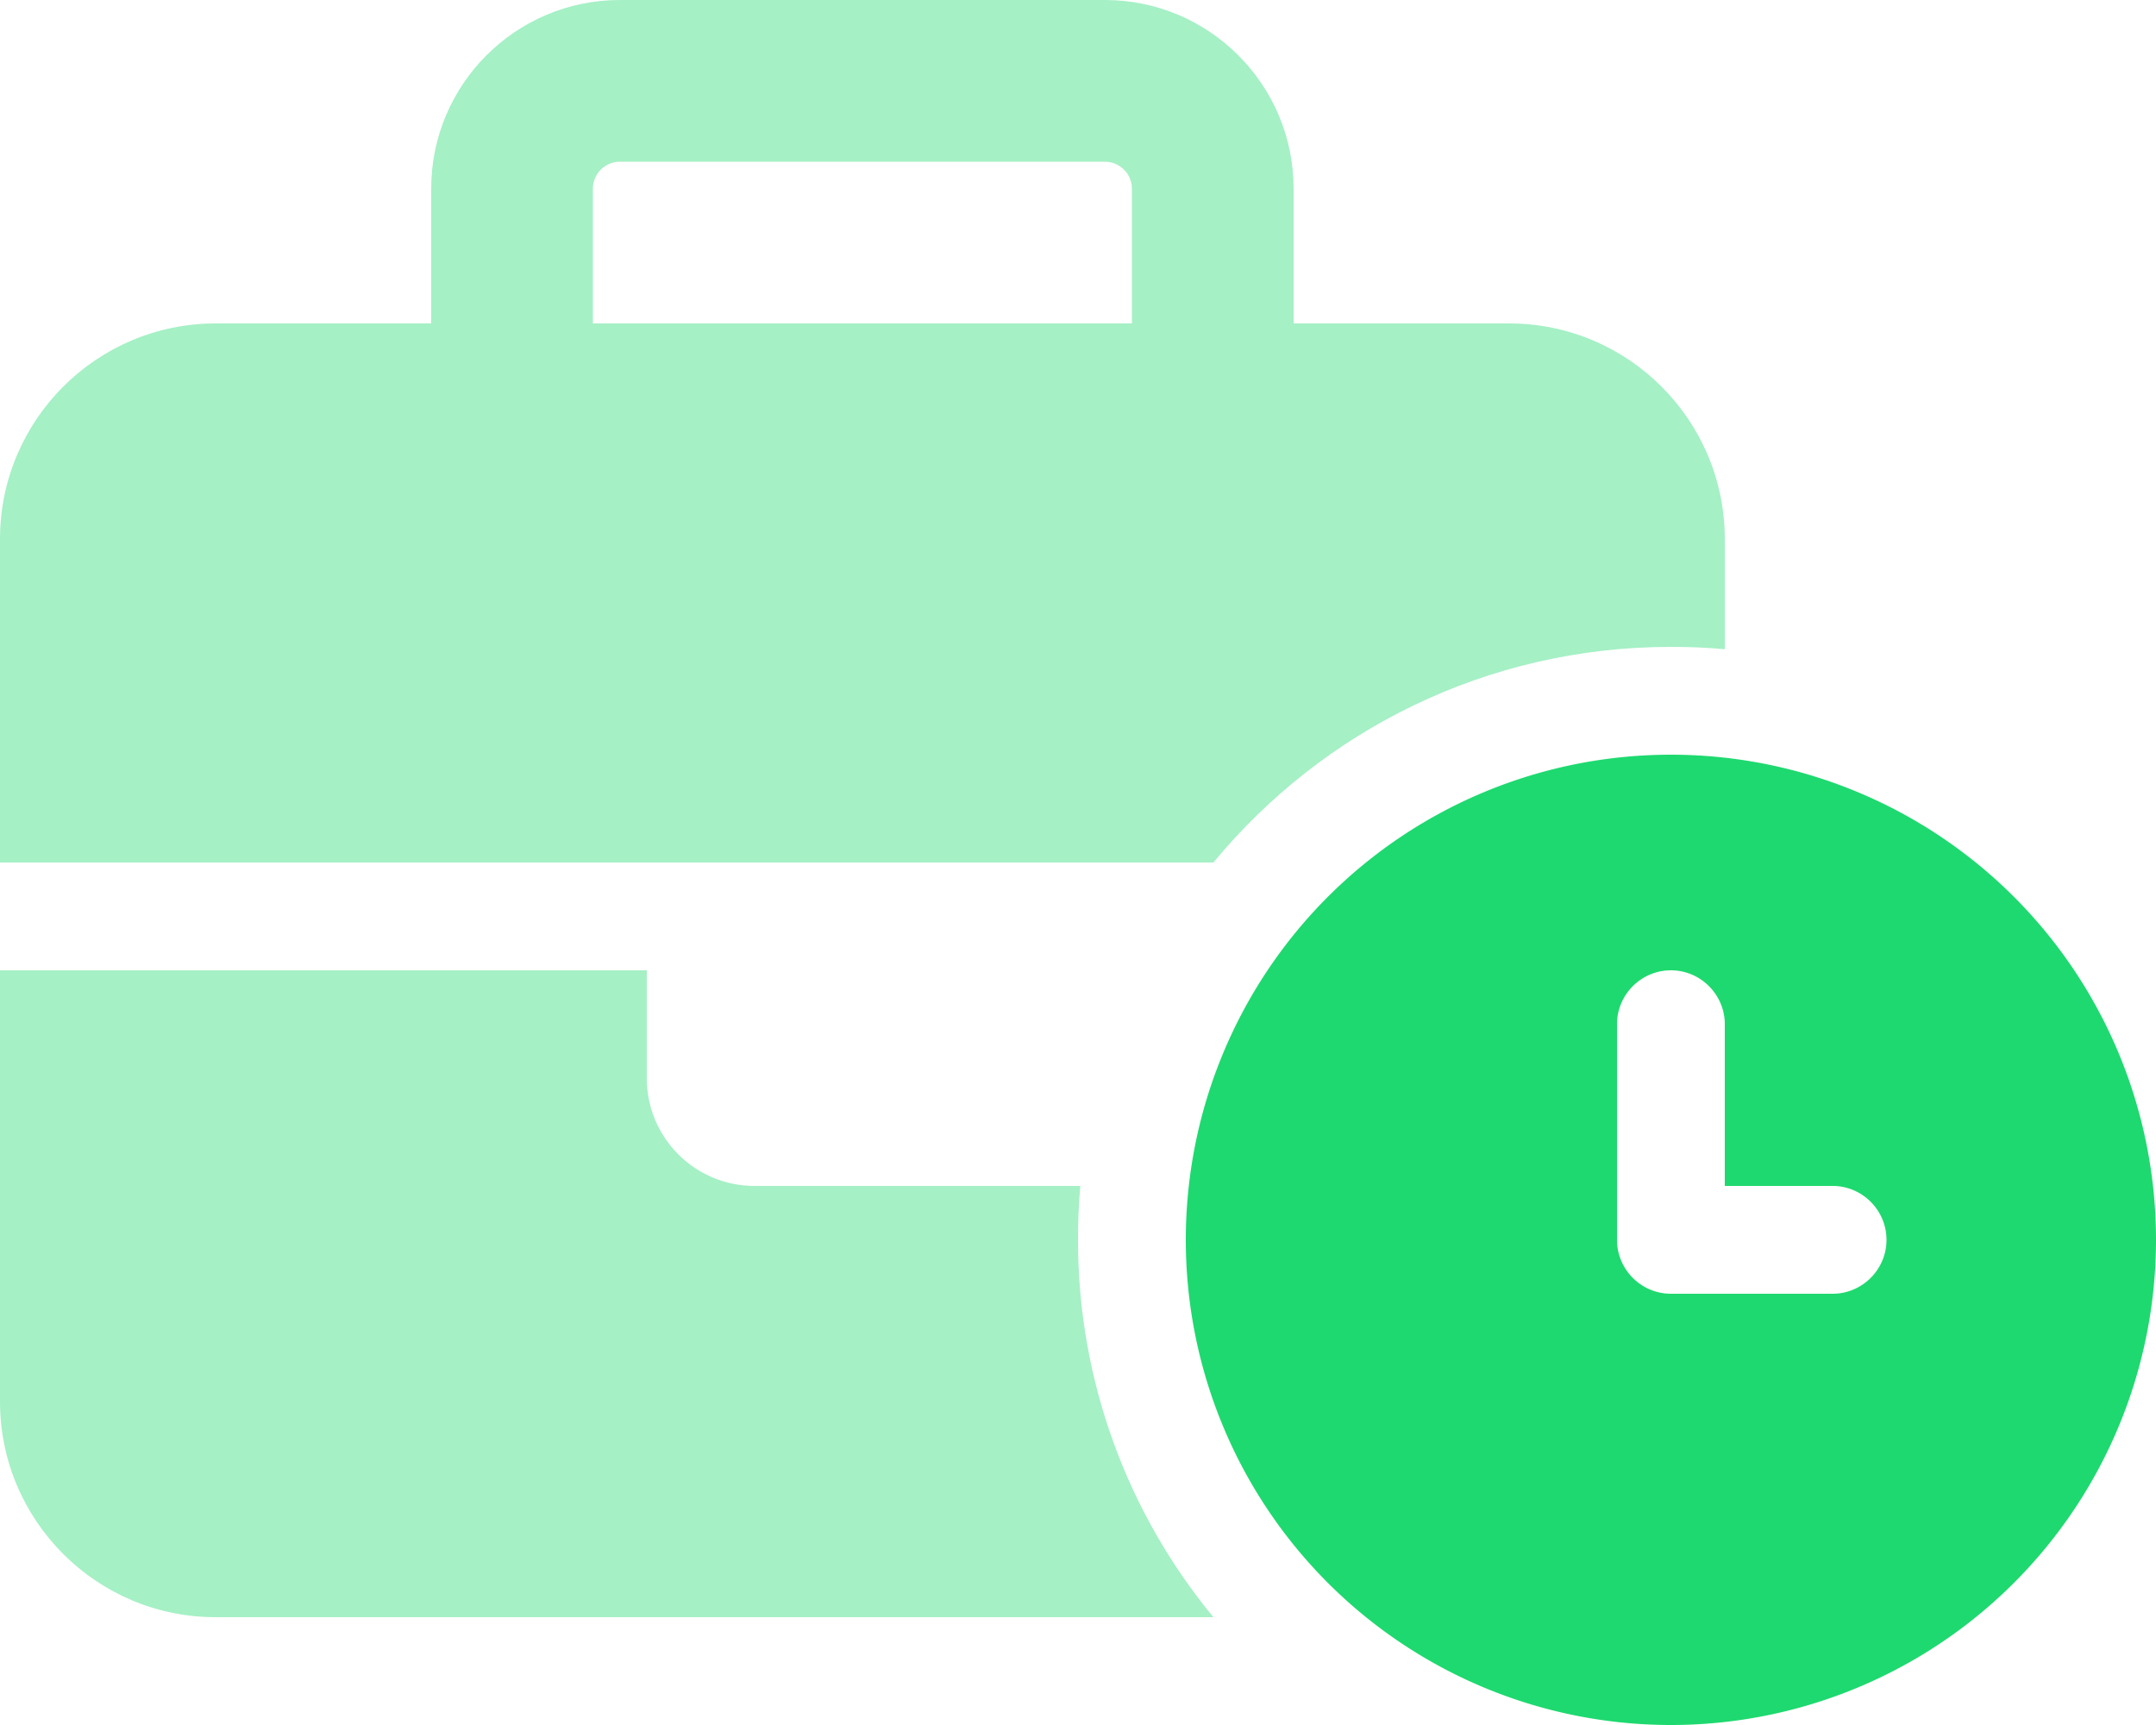
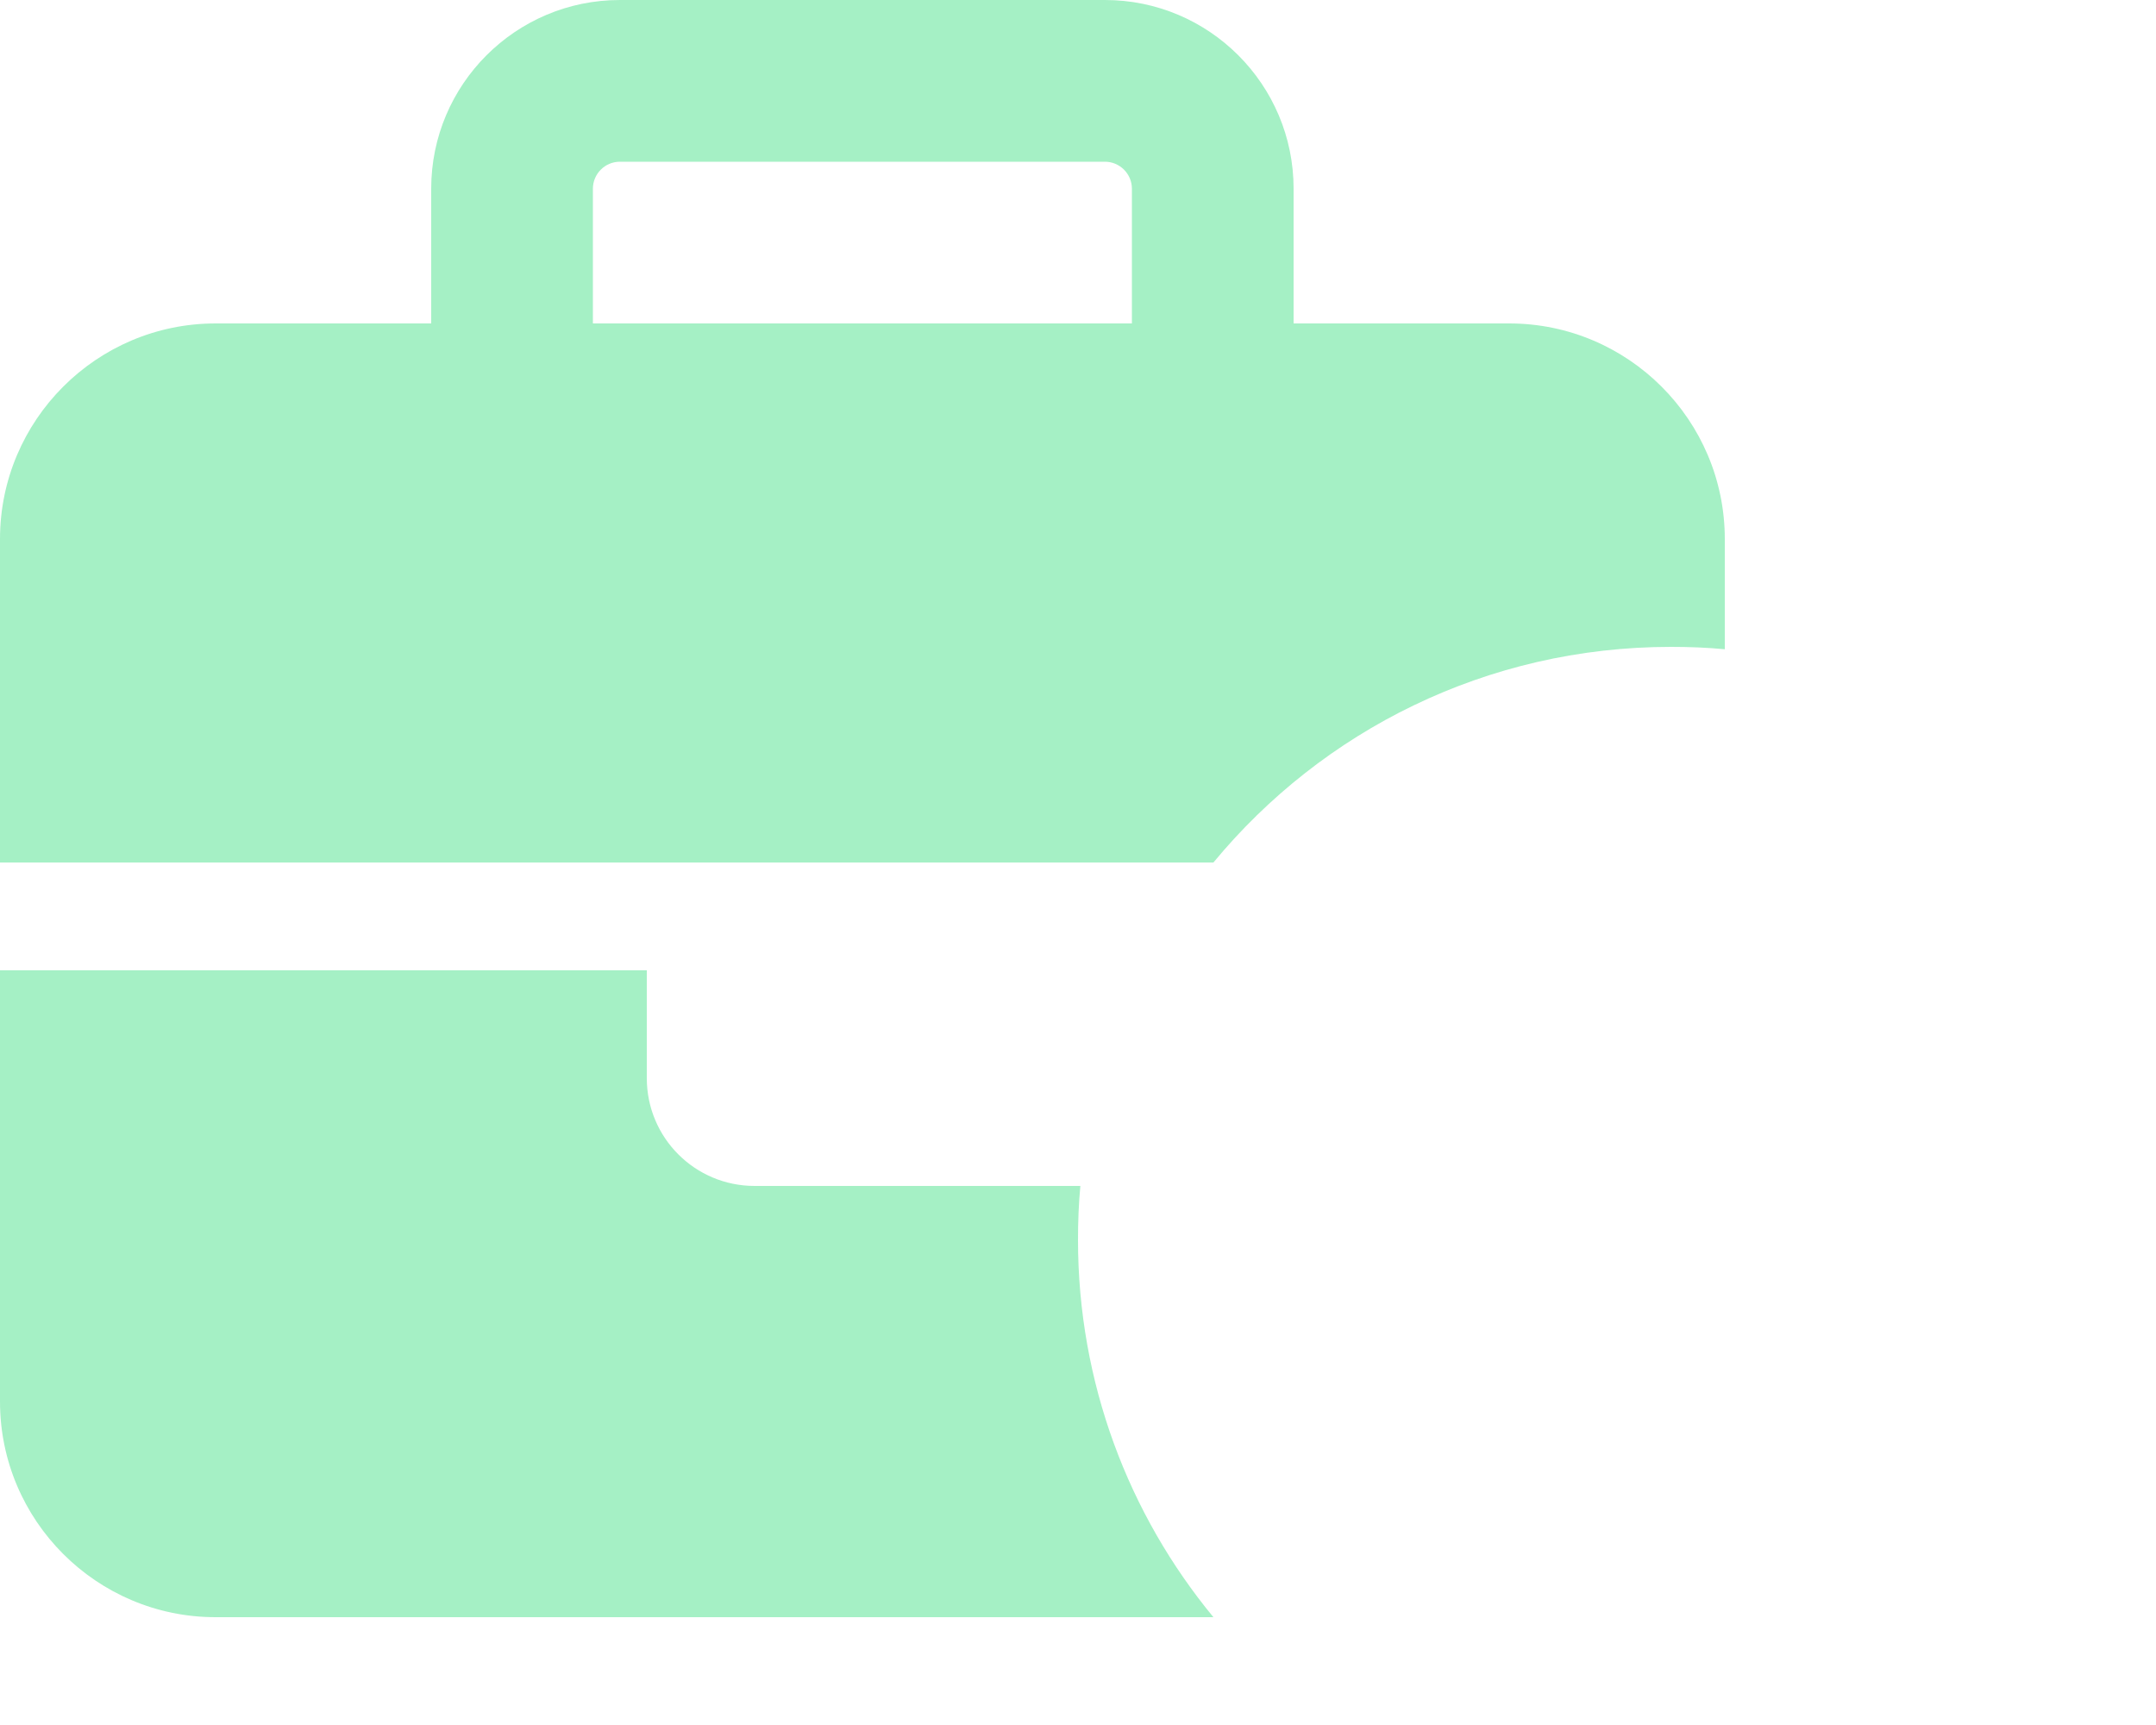
<svg xmlns="http://www.w3.org/2000/svg" viewBox="0 0 640 512">
  <path class="fa-secondary" opacity=".4" fill="#1ed96f" d="M0 160l0 96 192 0 160 0 8.2 0c32.3-39.1 81.1-64 135.8-64c5.4 0 10.7 .2 16 .7l0-32.7c0-35.3-28.7-64-64-64l-64 0 0-40c0-30.9-25.1-56-56-56L184 0c-30.9 0-56 25.1-56 56l0 40L64 96C28.7 96 0 124.7 0 160zM0 288L0 416c0 35.3 28.7 64 64 64l296.2 0C335.1 449.6 320 410.5 320 368c0-5.4 .2-10.7 .7-16c-.2 0-.5 0-.7 0l-96 0c-17.7 0-32-14.3-32-32l0-32L0 288zM176 56c0-4.4 3.6-8 8-8l144 0c4.4 0 8 3.6 8 8l0 40L176 96l0-40z" />
-   <path class="fa-primary" fill="#1ed96f" d="M496 512a144 144 0 1 0 0-288 144 144 0 1 0 0 288zm16-208l0 48 32 0c8.8 0 16 7.2 16 16s-7.2 16-16 16l-48 0c-8.8 0-16-7.2-16-16l0-64c0-8.8 7.2-16 16-16s16 7.2 16 16z" />
</svg>